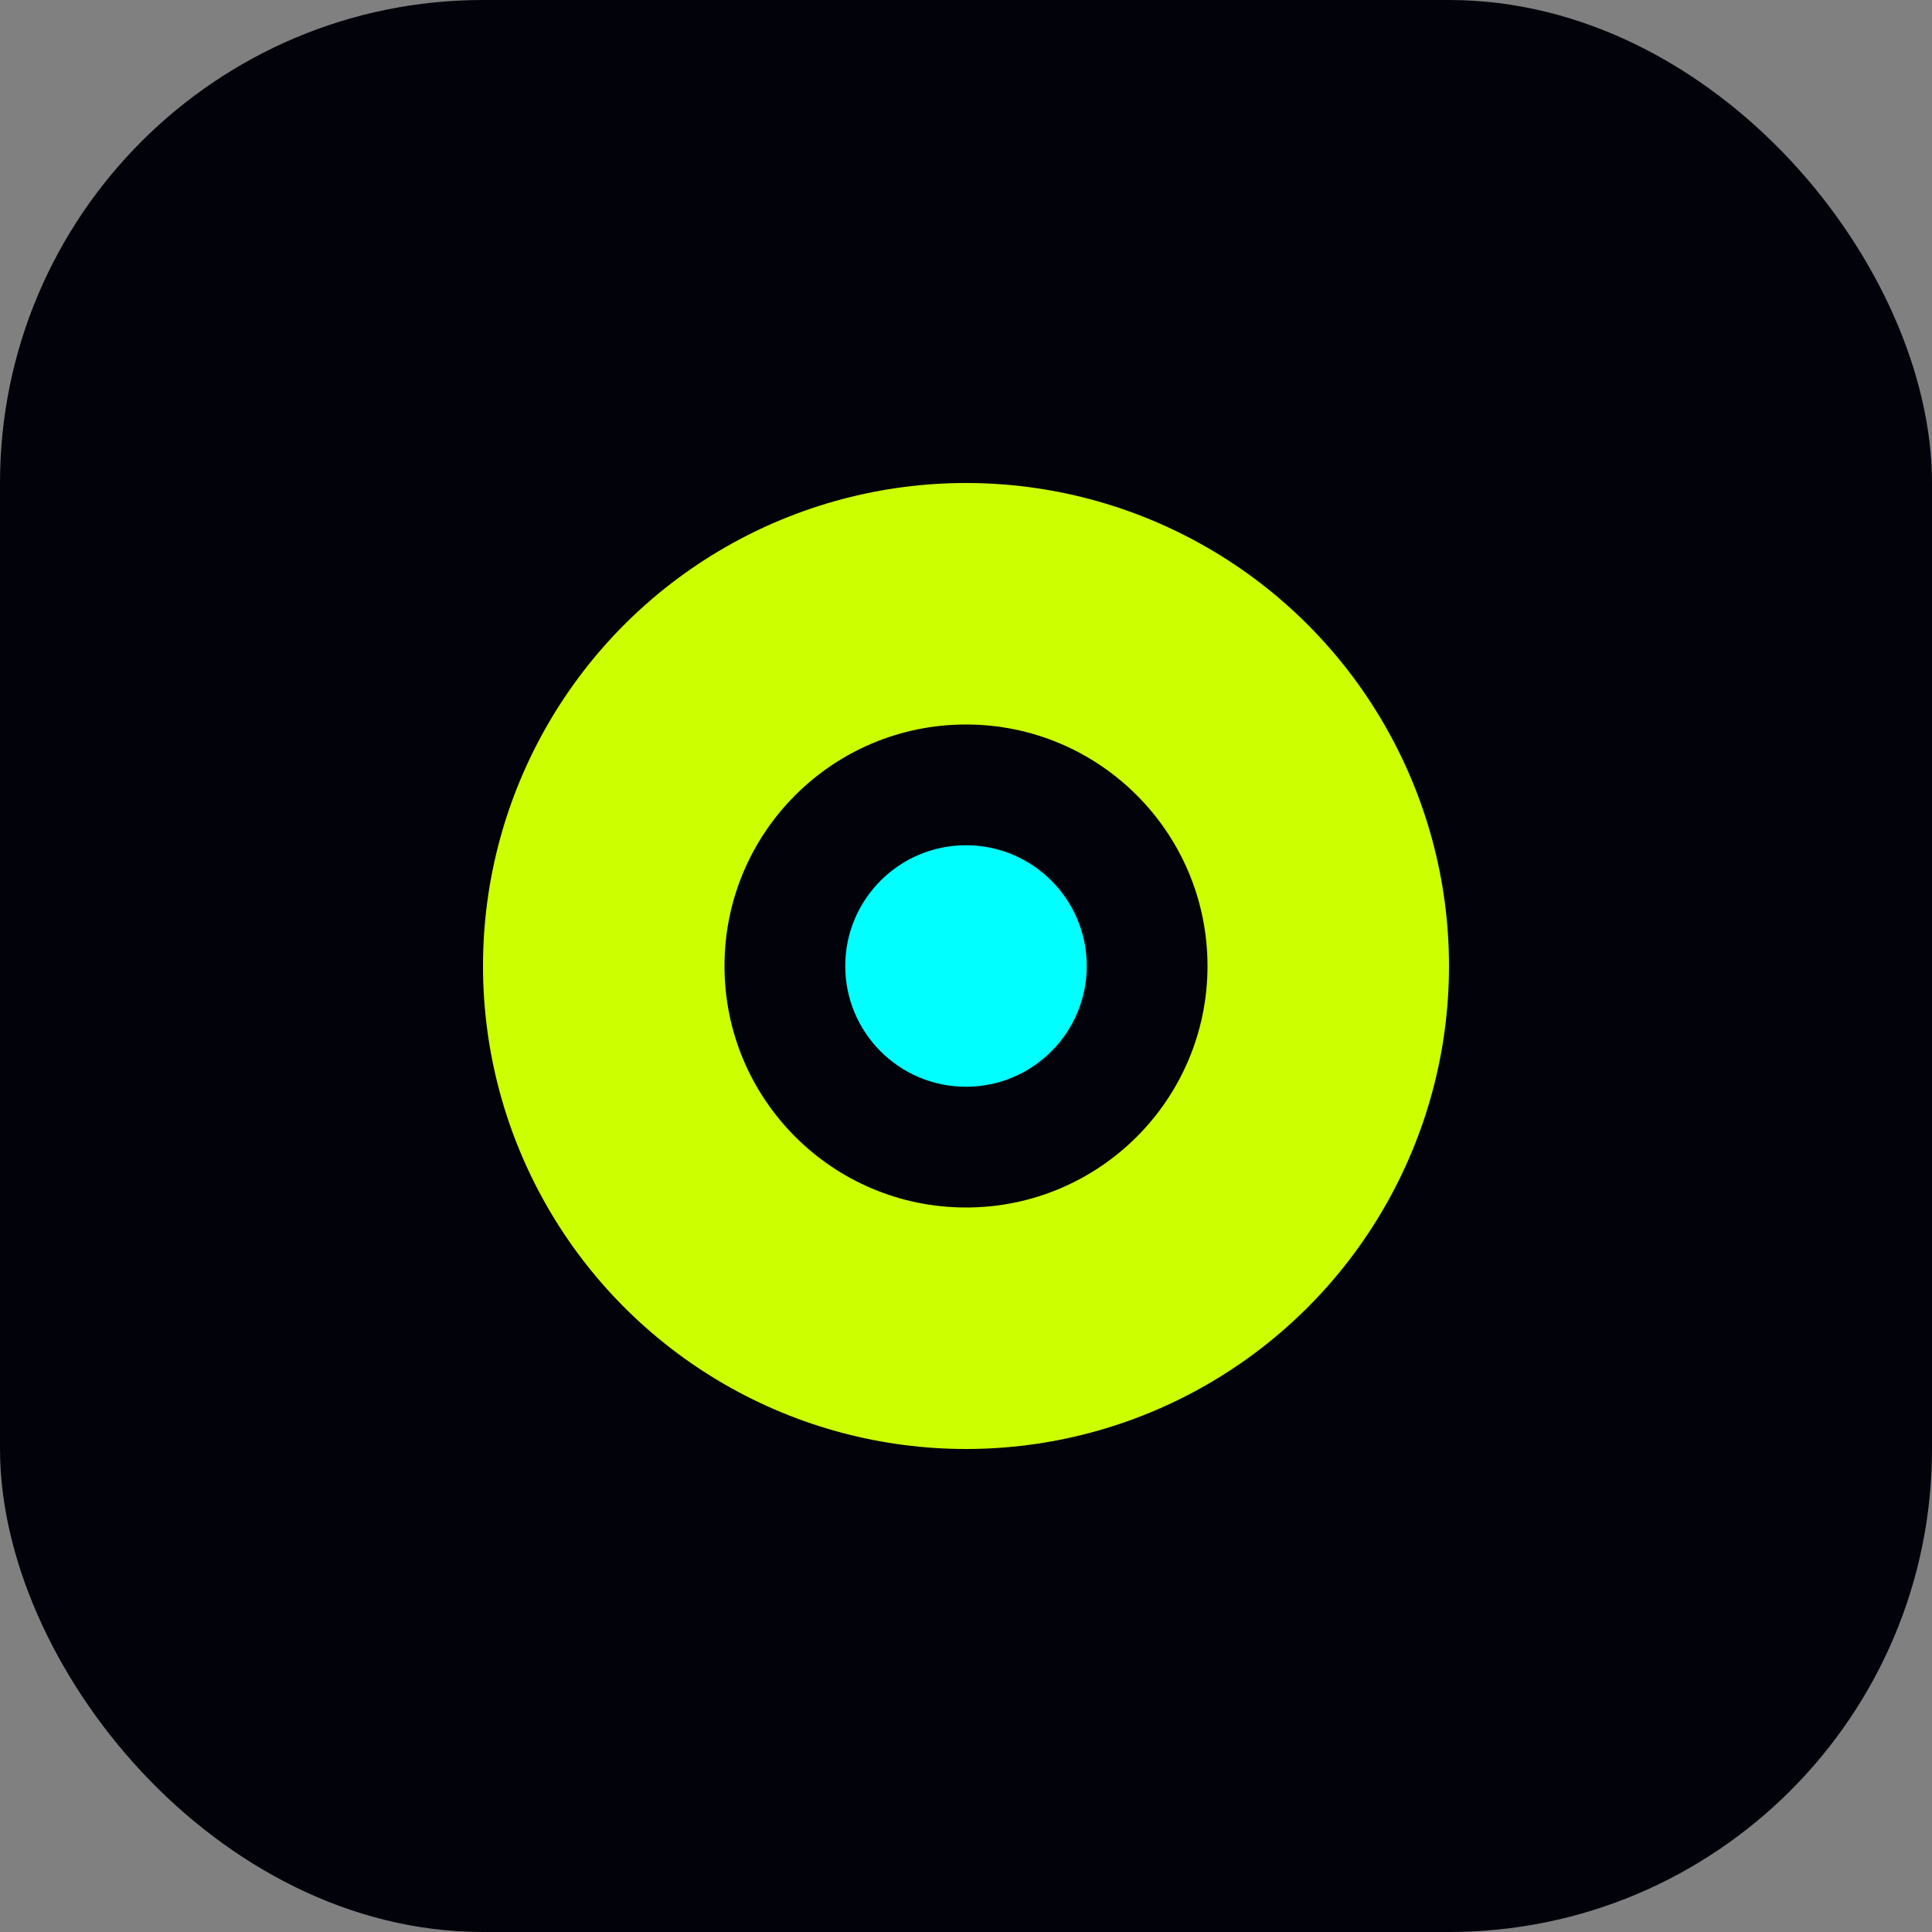
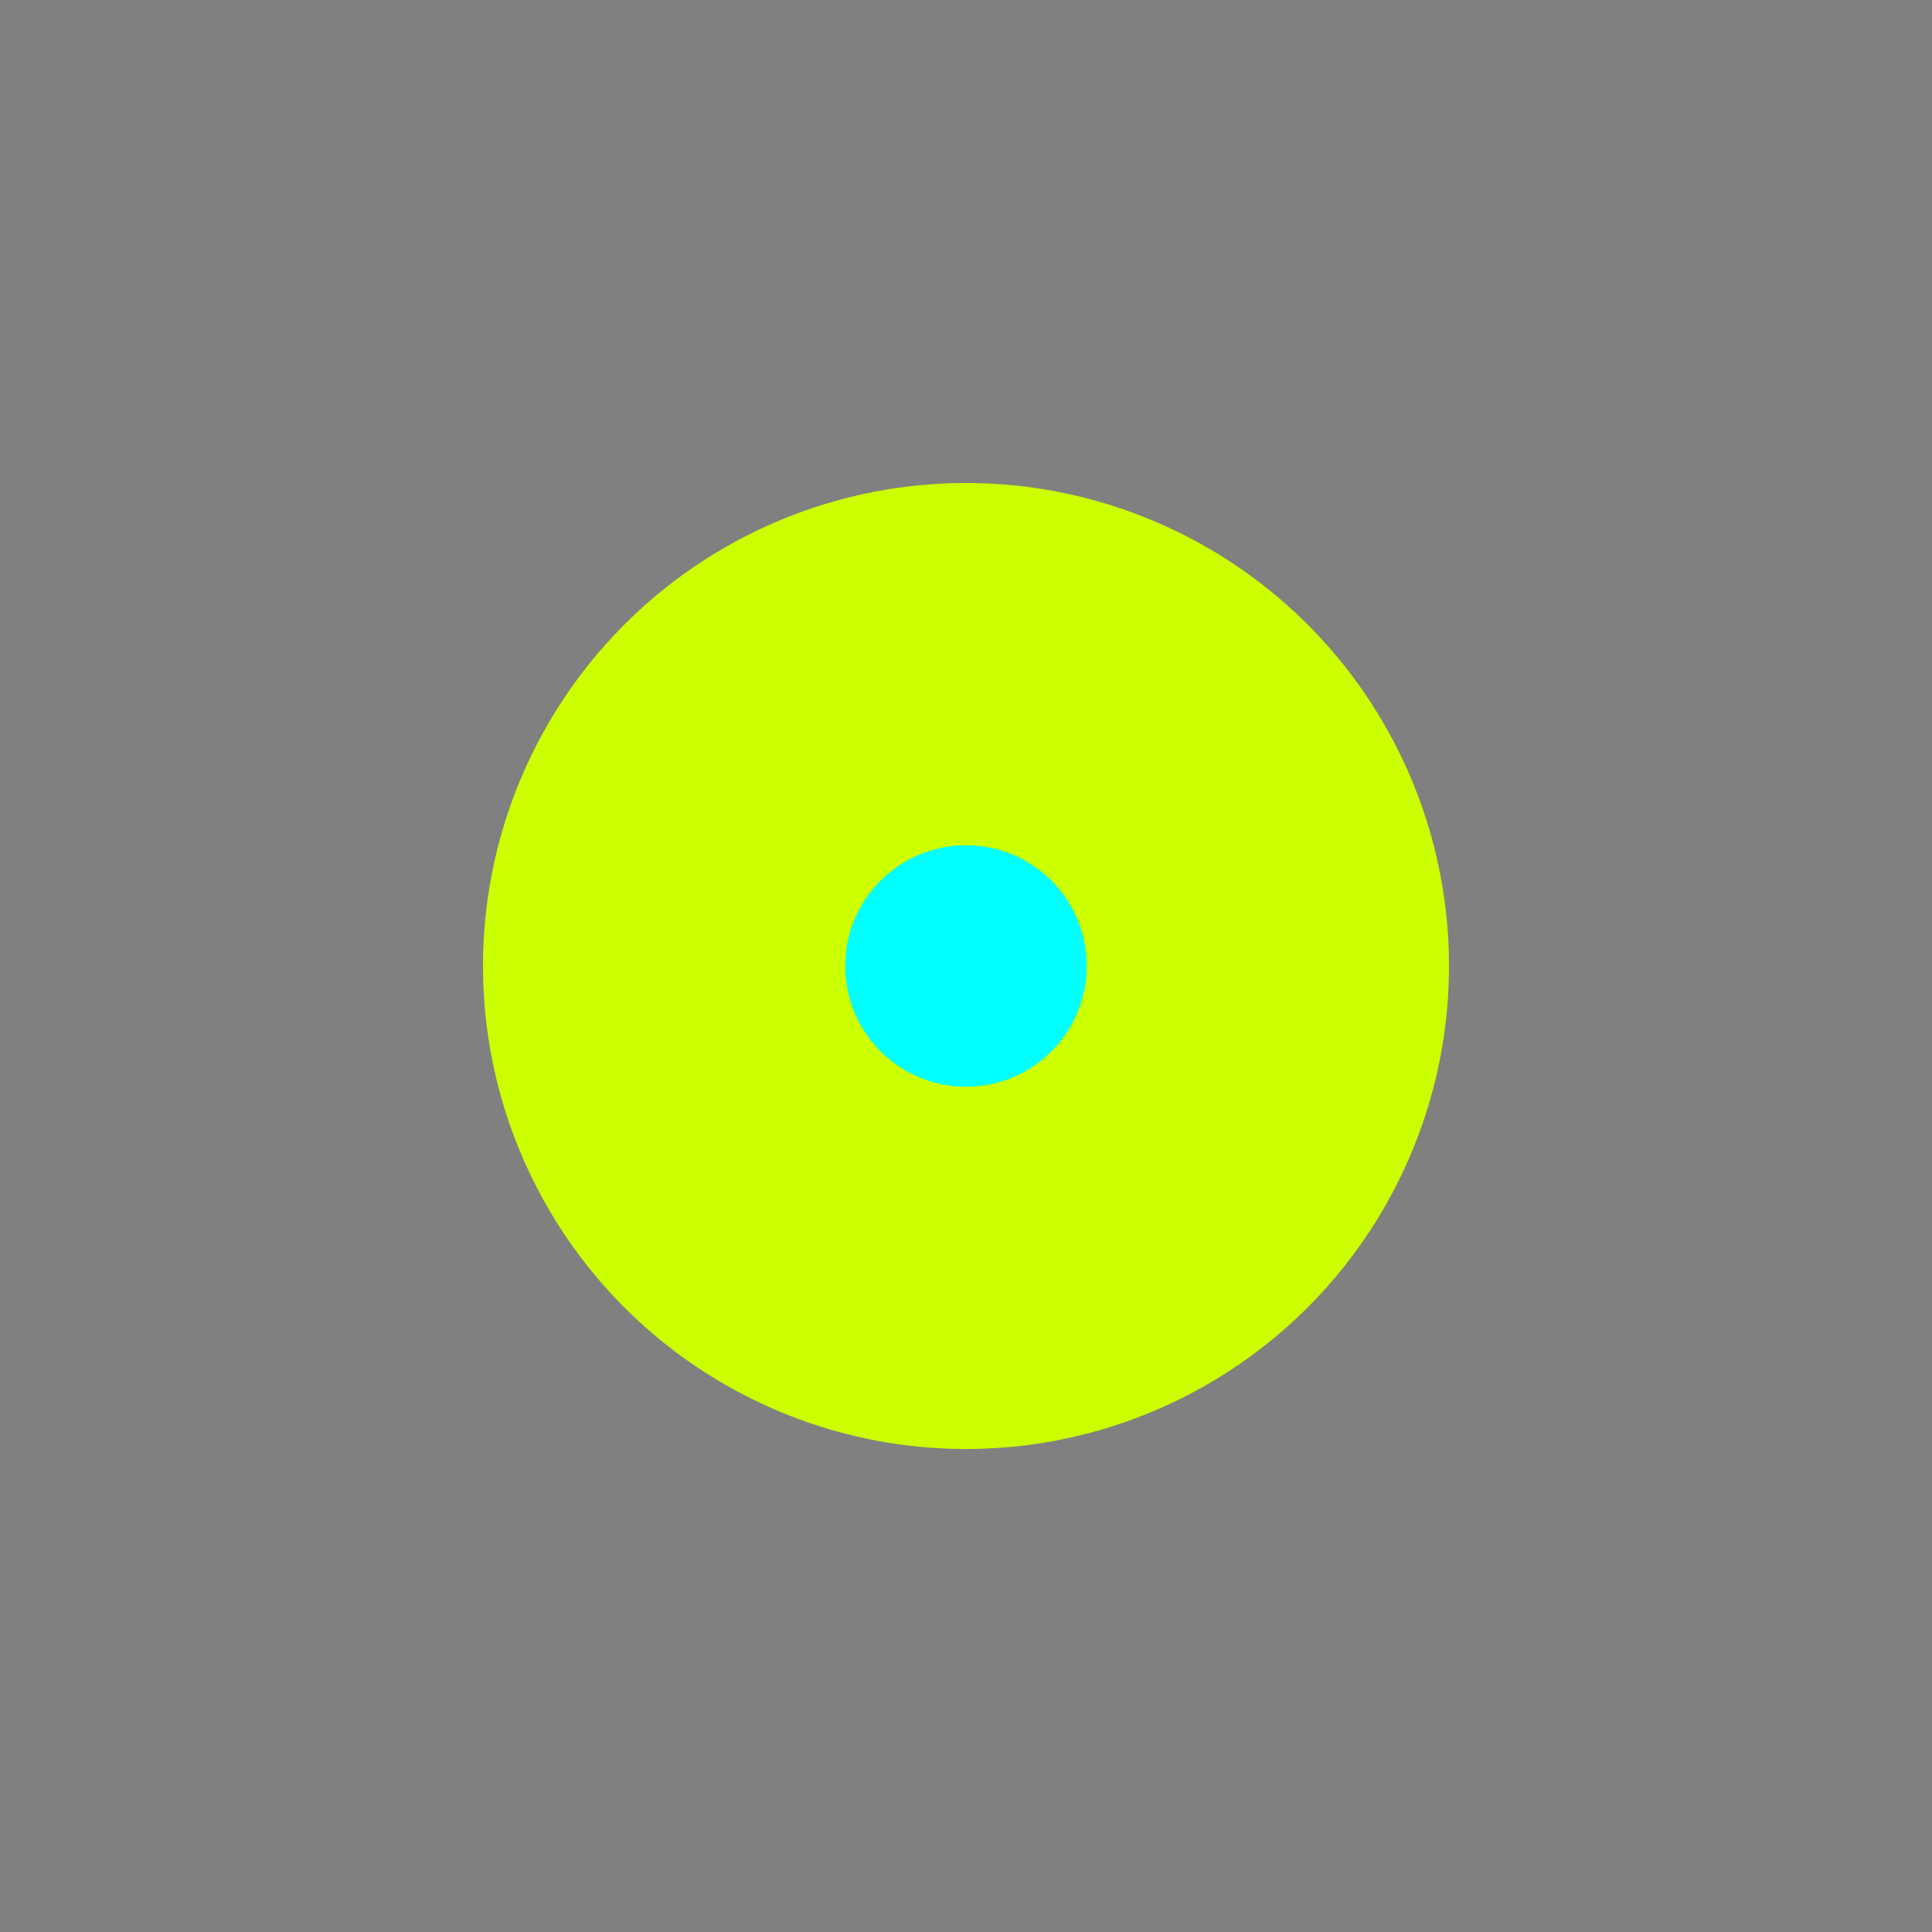
<svg xmlns="http://www.w3.org/2000/svg" viewBox="0 0 32 32">
  <rect x="0" y="0" width="32" height="32" fill="#808080" stroke="none" />
-   <rect width="32" height="32" fill="#02020A" rx="8" />
  <circle cx="16" cy="16" r="8" fill="#CCFF00" />
-   <circle cx="16" cy="16" r="4" fill="#02020A" />
  <circle cx="16" cy="16" r="2" fill="#00FFFF" />
</svg>